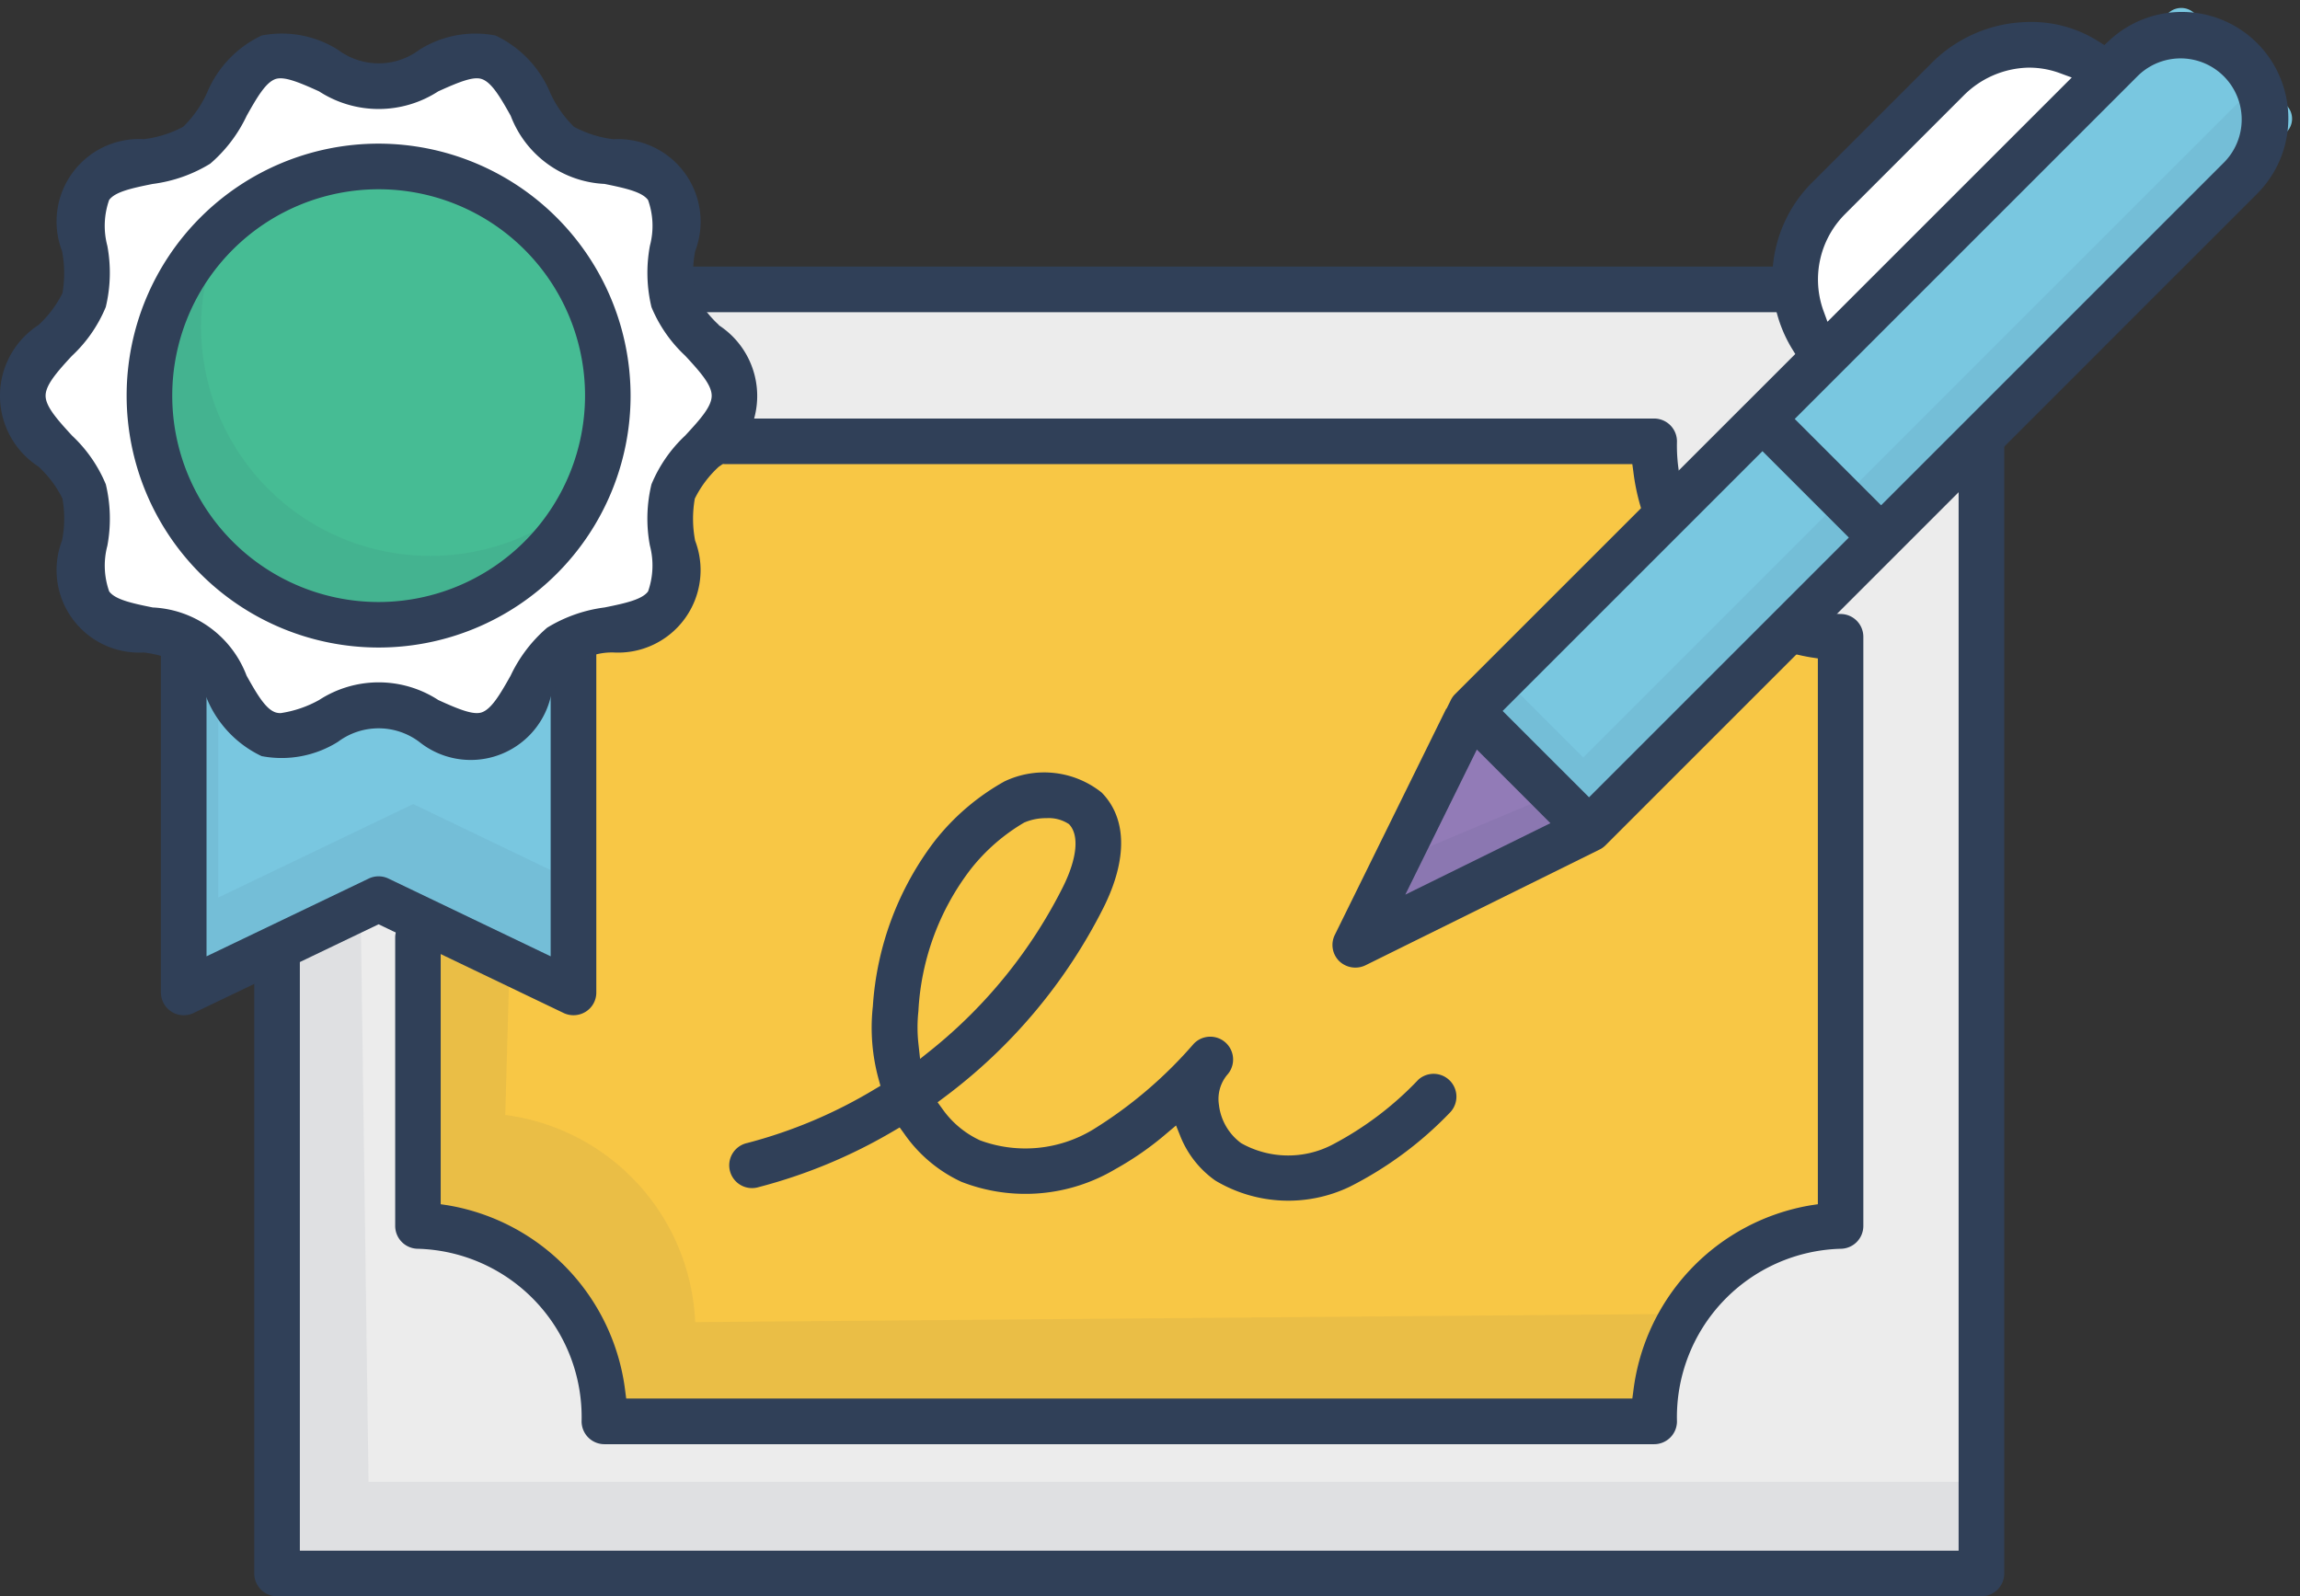
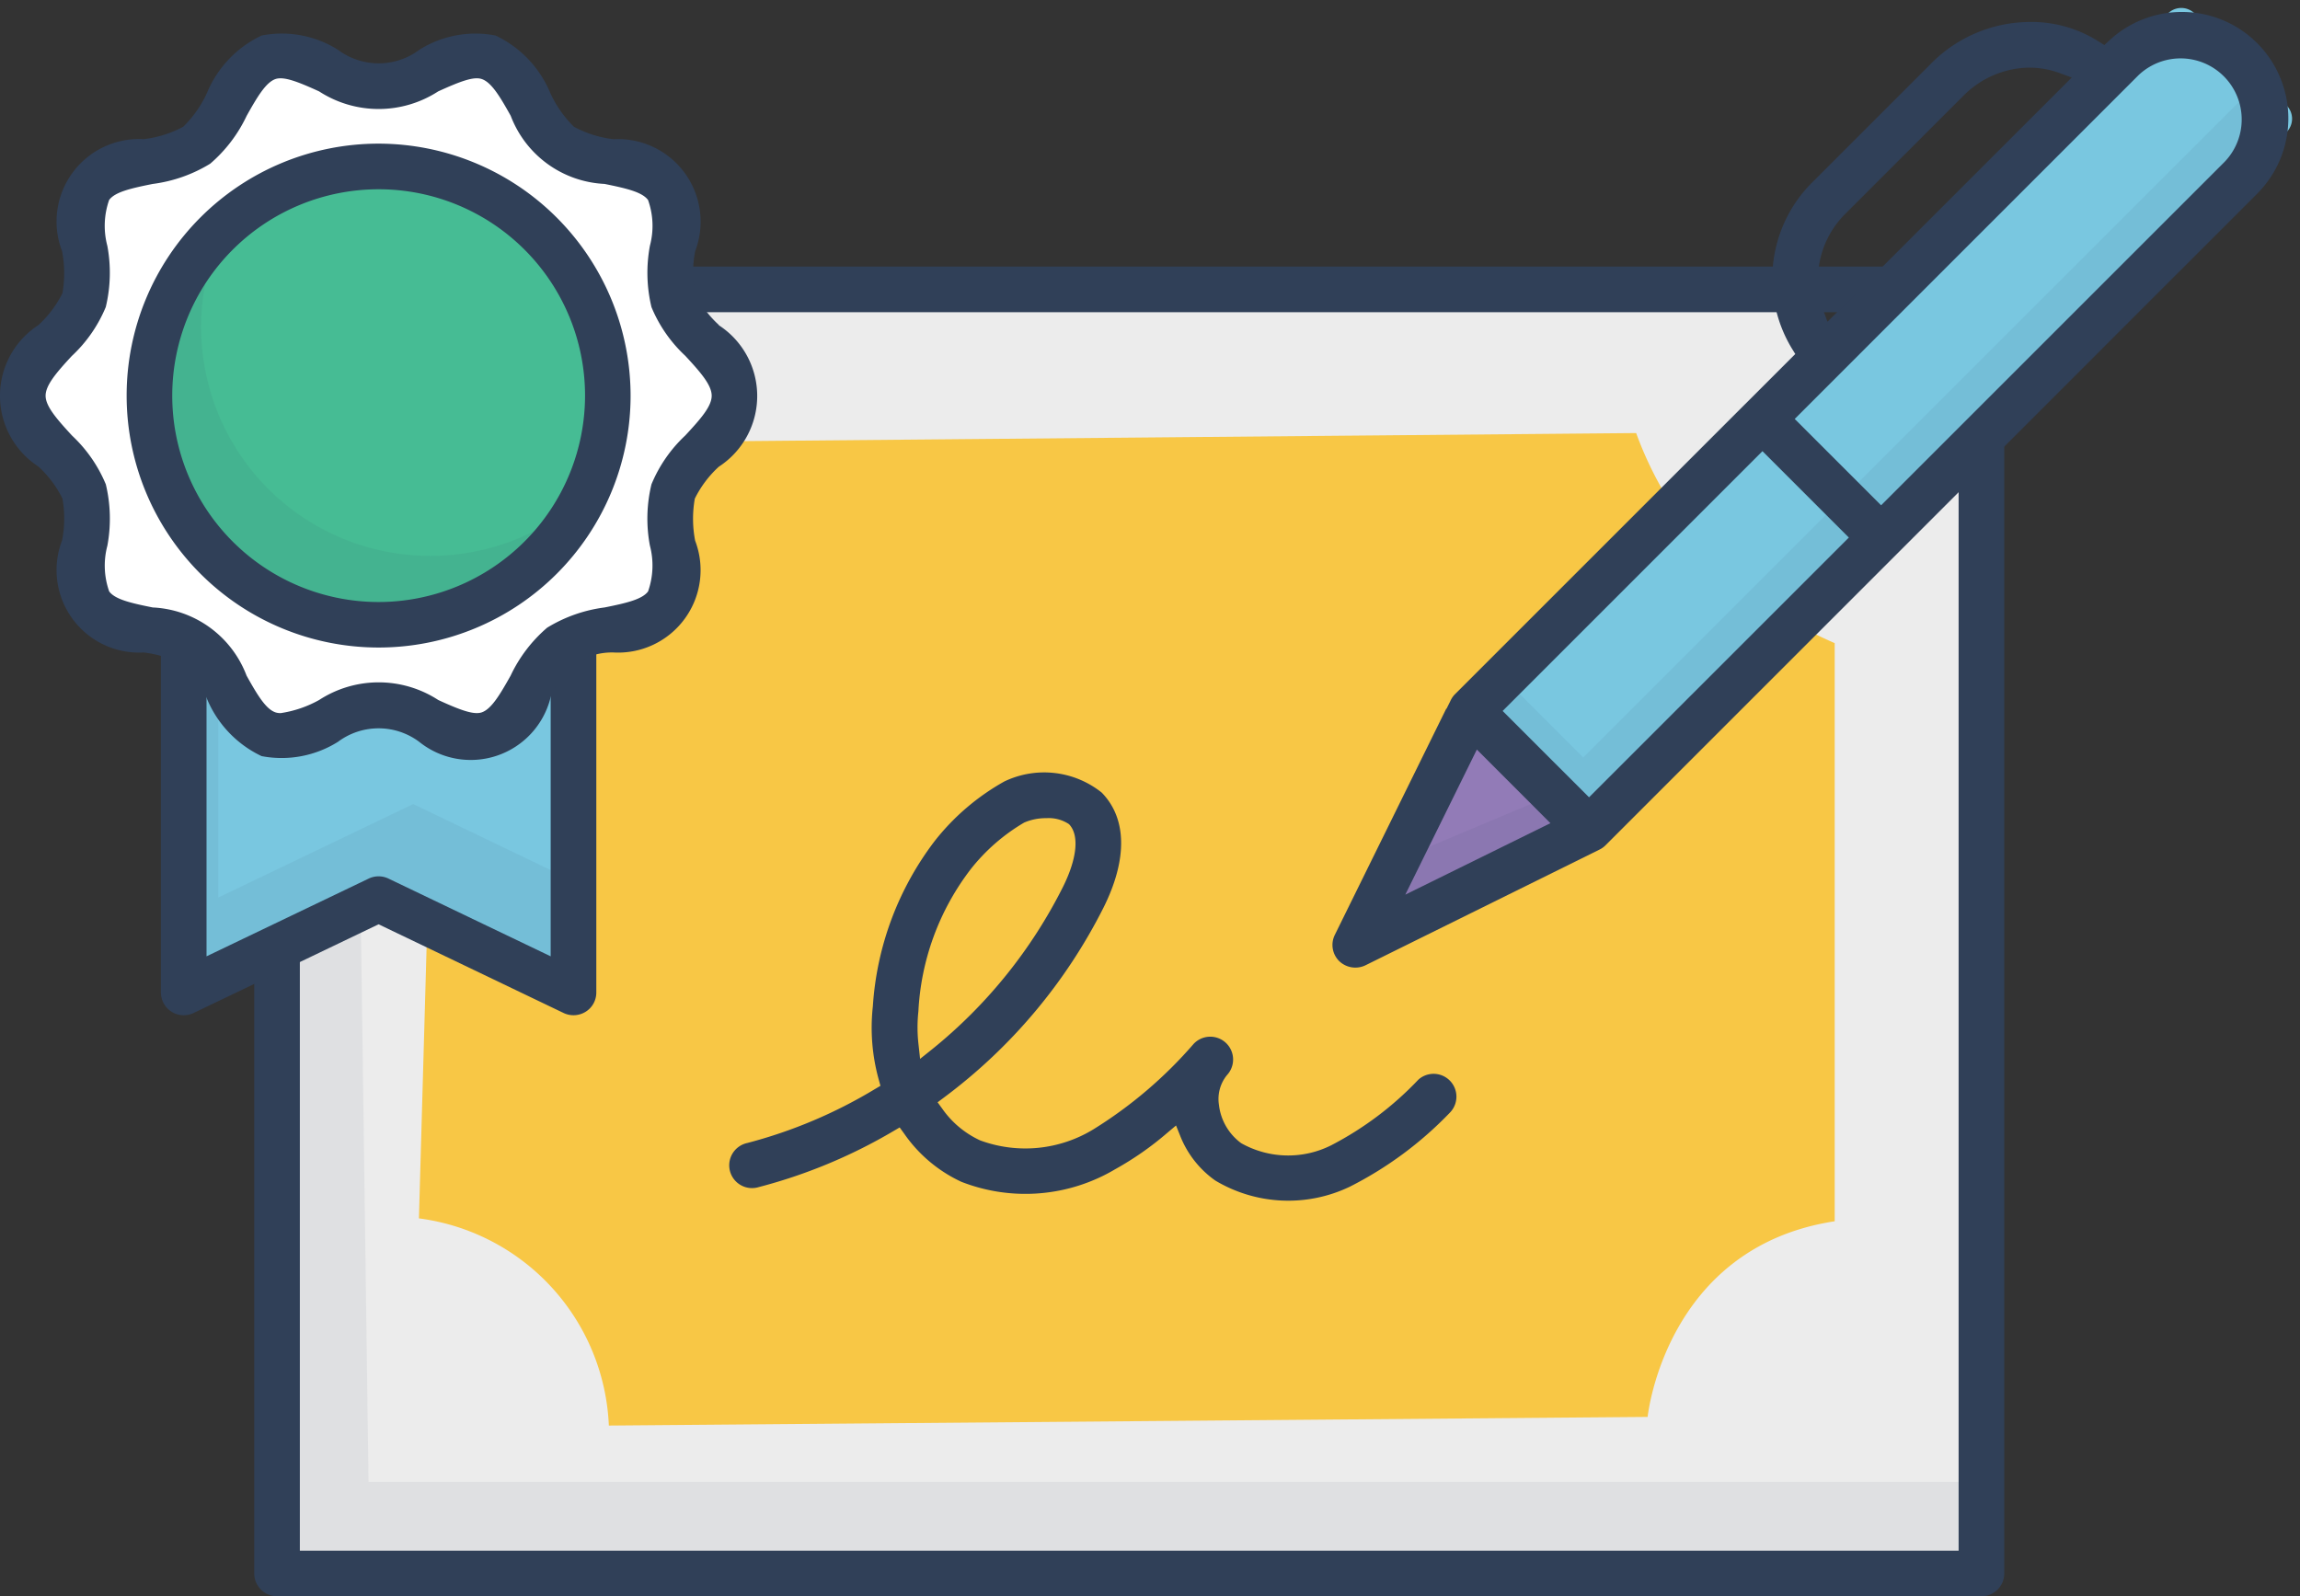
<svg xmlns="http://www.w3.org/2000/svg" width="73.936" height="51.319" viewBox="0 0 73.936 51.319">
  <rect x="0" y="0" width="73.936" height="51.319" fill="#333333" stroke="none" />
  <g id="Group_622" data-name="Group 622" transform="translate(-1296.419 -693.105)">
    <path id="Path_2190" data-name="Path 2190" d="M1303.188,696.727l2.313-2.035,3.7,1.294,2.775-1.434,2.313,3.284,3.518,1.14.089,3.994,2.094,2.729-2.279,3.468.37,2.96-4.024,1.9-1.526,2.451-3.978-.826-3.33,1.242-2.518-3.141-3.725-1.484.108-3.491-2.236-2.891s2.035-2.637,2.035-2.822.833-4.44.833-4.44Z" transform="translate(0.038 0.126)" fill="#ececec" />
    <path id="Path_2191" data-name="Path 2191" d="M1317.364,702.013l35.4-.439s3.515,5.643,6.659,6.2v35.151H1304.66l-.277-20.258Z" transform="translate(0.692 0.736)" fill="#ececec" />
    <path id="Path_2192" data-name="Path 2192" d="M1307.574,739.975l-.277-20.258,11.158-17.751-1.091.013-12.981,20.652.278,20.258h54.762v-2.914Z" transform="translate(0.692 0.77)" fill="#304058" opacity="0.07" />
    <path id="Path_2193" data-name="Path 2193" d="M1309.086,721.363l-.277,9.8a7.018,7.018,0,0,1,6.105,6.661l33.393-.278s.555-5.457,6.013-6.29V712.668a11.7,11.7,0,0,1-6.382-6.753l-29.992.271-1,2.042-.182,3.208-2.686.861-.3,11.6Z" transform="translate(1.077 1.113)" fill="#f8c745" />
-     <path id="Path_2194" data-name="Path 2194" d="M1317.7,733.286a7.019,7.019,0,0,0-6.105-6.661l.148-5.247-2.785-1.506-.277,9.806a7.017,7.017,0,0,1,6.105,6.659l33.393-.277a8.282,8.282,0,0,1,1.086-3.038Z" transform="translate(1.066 2.326)" fill="#304058" opacity="0.07" />
    <path id="Path_2195" data-name="Path 2195" d="M1359.46,700.991h-54.789a.734.734,0,0,0-.733.733v41.283a.734.734,0,0,0,.733.733h54.789a.733.733,0,0,0,.734-.733V701.724A.734.734,0,0,0,1359.46,700.991Zm-.733,41.283h-53.323V702.457h53.323Z" transform="translate(0.654 0.685)" fill="#304058" />
-     <path id="Path_2196" data-name="Path 2196" d="M1308.841,721.44a.735.735,0,0,0-.734.734v9.27a.735.735,0,0,0,.734.733,5.415,5.415,0,0,1,5.258,5.549.734.734,0,0,0,.733.734h33.746a.734.734,0,0,0,.733-.734,5.415,5.415,0,0,1,5.258-5.549.734.734,0,0,0,.733-.733V712.5a.733.733,0,0,0-.733-.731,5.416,5.416,0,0,1-5.258-5.55.735.735,0,0,0-.733-.734H1318.74a.733.733,0,1,0,0,1.466h29.136l.032.236a6.9,6.9,0,0,0,5.7,5.975l.232.035v17.548l-.232.035a6.9,6.9,0,0,0-5.7,5.975l-.032.236h-32.343l-.031-.236a6.9,6.9,0,0,0-5.7-5.975l-.232-.035v-8.575A.735.735,0,0,0,1308.841,721.44Z" transform="translate(1.016 1.076)" fill="#304058" />
    <path id="Path_2197" data-name="Path 2197" d="M1314.382,723.543l-6.265-3.005-6.265,3.005v-13.51h12.529Z" transform="translate(0.472 1.471)" fill="#79c7e0" />
    <path id="Path_2198" data-name="Path 2198" d="M1309.243,717.522l-6.265,3.005V709.608h-1.3v13.51l6.265-3.005,6.265,3.005v-3.211Z" transform="translate(0.458 1.434)" fill="#304058" opacity="0.07" />
    <path id="Path_2199" data-name="Path 2199" d="M1314.441,709.359h-12.529a.734.734,0,0,0-.734.733V723.6a.733.733,0,0,0,1.051.66l5.946-2.852,5.948,2.852a.739.739,0,0,0,.707-.039.726.726,0,0,0,.344-.621v-13.51A.734.734,0,0,0,1314.441,709.359Zm-.734,13.079-5.215-2.5a.735.735,0,0,0-.634,0l-5.214,2.5V710.825h11.063Z" transform="translate(0.414 1.413)" fill="#304058" />
    <g id="Group_621" data-name="Group 621" transform="translate(1297.153 694.888)">
      <path id="Path_2200" data-name="Path 2200" d="M1319.969,705.684c0,1.153-1.634,2.035-1.972,3.076-.35,1.078.441,2.749-.212,3.648s-2.5.667-3.405,1.327-1.235,2.479-2.313,2.829c-1.041.338-2.382-.93-3.536-.93s-2.494,1.268-3.536.93c-1.078-.35-1.415-2.176-2.313-2.829s-2.744-.421-3.405-1.328.138-2.568-.212-3.647c-.338-1.041-1.972-1.923-1.972-3.076s1.634-2.036,1.972-3.077c.35-1.078-.441-2.749.212-3.648s2.5-.667,3.405-1.327,1.235-2.479,2.313-2.829c1.041-.338,2.383.93,3.536.93s2.495-1.268,3.536-.93c1.078.35,1.415,2.176,2.313,2.829s2.744.421,3.405,1.328-.138,2.568.212,3.647C1318.335,703.648,1319.969,704.529,1319.969,705.684Z" transform="translate(-1297.094 -694.745)" fill="#fff" />
    </g>
    <path id="Path_2201" data-name="Path 2201" d="M1319.527,703.468a3.464,3.464,0,0,1-.772-1.028,3.691,3.691,0,0,1,.011-1.343,2.655,2.655,0,0,0-2.625-3.6,3.562,3.562,0,0,1-1.271-.4,3.641,3.641,0,0,1-.751-1.063,3.558,3.558,0,0,0-1.767-1.87,3.378,3.378,0,0,0-2.452.457,2.18,2.18,0,0,1-2.617,0,3.386,3.386,0,0,0-2.454-.458,3.539,3.539,0,0,0-1.761,1.856,3.657,3.657,0,0,1-.757,1.076,3.577,3.577,0,0,1-1.272.4,2.652,2.652,0,0,0-2.625,3.6,3.762,3.762,0,0,1,.013,1.35,3.525,3.525,0,0,1-.773,1.027,2.711,2.711,0,0,0,0,4.549,3.471,3.471,0,0,1,.772,1.029,3.631,3.631,0,0,1-.012,1.348,2.652,2.652,0,0,0,2.625,3.6,3.578,3.578,0,0,1,1.272.4,3.647,3.647,0,0,1,.752,1.067,3.545,3.545,0,0,0,1.765,1.865,3.413,3.413,0,0,0,2.455-.459,2.18,2.18,0,0,1,2.612,0,2.644,2.644,0,0,0,4.216-1.4,2.064,2.064,0,0,1,2.029-1.473,2.651,2.651,0,0,0,2.625-3.594,3.732,3.732,0,0,1-.011-1.351,3.475,3.475,0,0,1,.772-1.027,2.713,2.713,0,0,0,0-4.549Zm-1.075,3.55a4.512,4.512,0,0,0-1.091,1.574,4.687,4.687,0,0,0-.051,1.966,2.517,2.517,0,0,1-.058,1.477c-.188.256-.7.376-1.4.516a4.675,4.675,0,0,0-1.844.65,4.627,4.627,0,0,0-1.174,1.541c-.355.633-.627,1.083-.936,1.184-.254.079-.668-.068-1.391-.4a3.514,3.514,0,0,0-3.829,0,3.643,3.643,0,0,1-1.238.422.551.551,0,0,1-.158-.022c-.313-.1-.586-.555-.937-1.184a3.394,3.394,0,0,0-3.016-2.191c-.7-.14-1.212-.259-1.4-.516a2.488,2.488,0,0,1-.059-1.467,4.759,4.759,0,0,0-.049-1.975,4.516,4.516,0,0,0-1.084-1.565c-.5-.542-.852-.947-.852-1.285s.349-.745.842-1.277a4.5,4.5,0,0,0,1.092-1.573,4.721,4.721,0,0,0,.051-1.966,2.515,2.515,0,0,1,.057-1.476c.187-.258.7-.376,1.4-.516a4.679,4.679,0,0,0,1.849-.651,4.629,4.629,0,0,0,1.173-1.541c.352-.629.625-1.083.936-1.184.266-.078.675.073,1.392.4a3.518,3.518,0,0,0,3.828,0c.723-.329,1.134-.479,1.391-.4.316.1.589.555.94,1.184a3.4,3.4,0,0,0,3.016,2.191c.7.142,1.214.261,1.4.519a2.477,2.477,0,0,1,.06,1.465,4.728,4.728,0,0,0,.049,1.976,4.474,4.474,0,0,0,1.087,1.566c.5.539.849.943.849,1.284S1318.946,706.485,1318.452,707.017Z" transform="translate(0 0.084)" fill="#304058" />
    <circle id="Ellipse_181" data-name="Ellipse 181" cx="7.369" cy="7.369" r="7.369" transform="translate(1301.221 698.457)" fill="#46bc94" />
    <path id="Path_2202" data-name="Path 2202" d="M1309.871,710.436a7.358,7.358,0,0,1-6.328-11.131,7.366,7.366,0,1,0,10.991,9.466A7.335,7.335,0,0,1,1309.871,710.436Z" transform="translate(0.384 0.539)" fill="#304058" opacity="0.07" />
    <path id="Path_2203" data-name="Path 2203" d="M1308.265,697.354a8.1,8.1,0,1,0,8.1,8.1A8.111,8.111,0,0,0,1308.265,697.354Zm0,14.737a6.635,6.635,0,1,1,6.636-6.634A6.643,6.643,0,0,1,1308.265,712.091Z" transform="translate(0.325 0.369)" fill="#304058" />
    <path id="Path_2204" data-name="Path 2204" d="M1341.147,726.894a.734.734,0,0,0-1.006-1.068,10.558,10.558,0,0,1-2.8,2.111,3.081,3.081,0,0,1-2.9-.065,1.779,1.779,0,0,1-.715-1.234,1.217,1.217,0,0,1,.259-.955.734.734,0,0,0-1.075-1,14.012,14.012,0,0,1-3.216,2.742,4.2,4.2,0,0,1-3.643.358,3.037,3.037,0,0,1-1.212-1.009l-.157-.216.215-.161a17.318,17.318,0,0,0,5.124-6.109c.769-1.548.747-2.858-.063-3.687a2.963,2.963,0,0,0-3.128-.359,7.492,7.492,0,0,0-2.239,1.913,9.8,9.8,0,0,0-1.99,5.316,6.237,6.237,0,0,0,.189,2.357l.055.2-.177.105a15.527,15.527,0,0,1-4.105,1.734.733.733,0,1,0,.367,1.418,16.875,16.875,0,0,0,4.318-1.793l.215-.126.145.2a4.58,4.58,0,0,0,1.838,1.548,5.655,5.655,0,0,0,4.948-.406,9.973,9.973,0,0,0,1.666-1.163l.287-.242.14.349a3.187,3.187,0,0,0,1.121,1.421,4.571,4.571,0,0,0,4.322.2A11.88,11.88,0,0,0,1341.147,726.894Zm-17.028-1.732-.054-.495a4.788,4.788,0,0,1,0-1.037,8.186,8.186,0,0,1,1.687-4.573,6.141,6.141,0,0,1,1.713-1.492,1.757,1.757,0,0,1,.719-.142,1.174,1.174,0,0,1,.721.192c.339.349.264,1.1-.193,2.019a15.839,15.839,0,0,1-4.2,5.214Z" transform="translate(1.877 1.986)" fill="#304058" />
-     <path id="Path_2205" data-name="Path 2205" d="M1350.5,704.419h0a3.6,3.6,0,0,1,.123-5.089l3.785-3.785a3.6,3.6,0,0,1,5.088-.123h0Z" transform="translate(4.614 0.115)" fill="#fff" />
    <path id="Path_2206" data-name="Path 2206" d="M1344.015,717.947l-7.517,3.7,3.7-7.517Z" transform="translate(3.483 1.828)" fill="#fff" />
    <path id="Rectangle_464" data-name="Rectangle 464" d="M0,0H5.393a0,0,0,0,1,0,0V31.717a.606.606,0,0,1-.606.606H.606A.606.606,0,0,1,0,31.717V0A0,0,0,0,1,0,0Z" transform="matrix(-0.707, -0.707, 0.707, -0.707, 1347.499, 719.775)" fill="#79c7e0" />
    <path id="Path_2207" data-name="Path 2207" d="M1365.387,695.422l-21.838,21.839-2.8-2.8-1.017,1.018,3.813,3.813,22.39-22.39a.66.66,0,0,0,0-.931Z" transform="translate(3.765 0.201)" fill="#304058" opacity="0.07" />
    <path id="Path_2208" data-name="Path 2208" d="M1337.064,720.88l3.089-6.746,3.5,3.971Z" transform="translate(3.532 1.828)" fill="#927bb7" />
    <path id="Path_2209" data-name="Path 2209" d="M1342.6,716.7l-5.088,2.142-.7,1.538,6.591-2.775Z" transform="translate(3.51 2.05)" fill="#304058" opacity="0.07" />
    <path id="Path_2210" data-name="Path 2210" d="M1344.593,720.262l20.948-20.949a3.423,3.423,0,0,0-4.748-4.931l-.153.141-.176-.111a4.028,4.028,0,0,0-2.317-.63,4.481,4.481,0,0,0-3.07,1.329l-3.785,3.785a4.357,4.357,0,0,0-.7,5.376l.113.183-10.959,10.958a.775.775,0,0,0-.129.2l-.122.245-.01,0-3.581,7.271a.73.73,0,0,0,.138.842.748.748,0,0,0,.843.139l7.513-3.715A.713.713,0,0,0,1344.593,720.262Zm7.737-20.33,3.784-3.783a3.031,3.031,0,0,1,2.071-.9,2.857,2.857,0,0,1,1.008.17l.4.147-7.853,7.852-.146-.4A2.971,2.971,0,0,1,1352.33,699.933Zm9.4-4.432a1.964,1.964,0,0,1,2.777,2.777l-11.043,11.042-2.777-2.776Zm-23.561,26.337,2.3-4.665,2.365,2.367Zm3.129-5.906,8.352-8.352,2.777,2.777-8.352,8.351Z" transform="translate(3.425 0.031)" fill="#304058" />
  </g>
</svg>